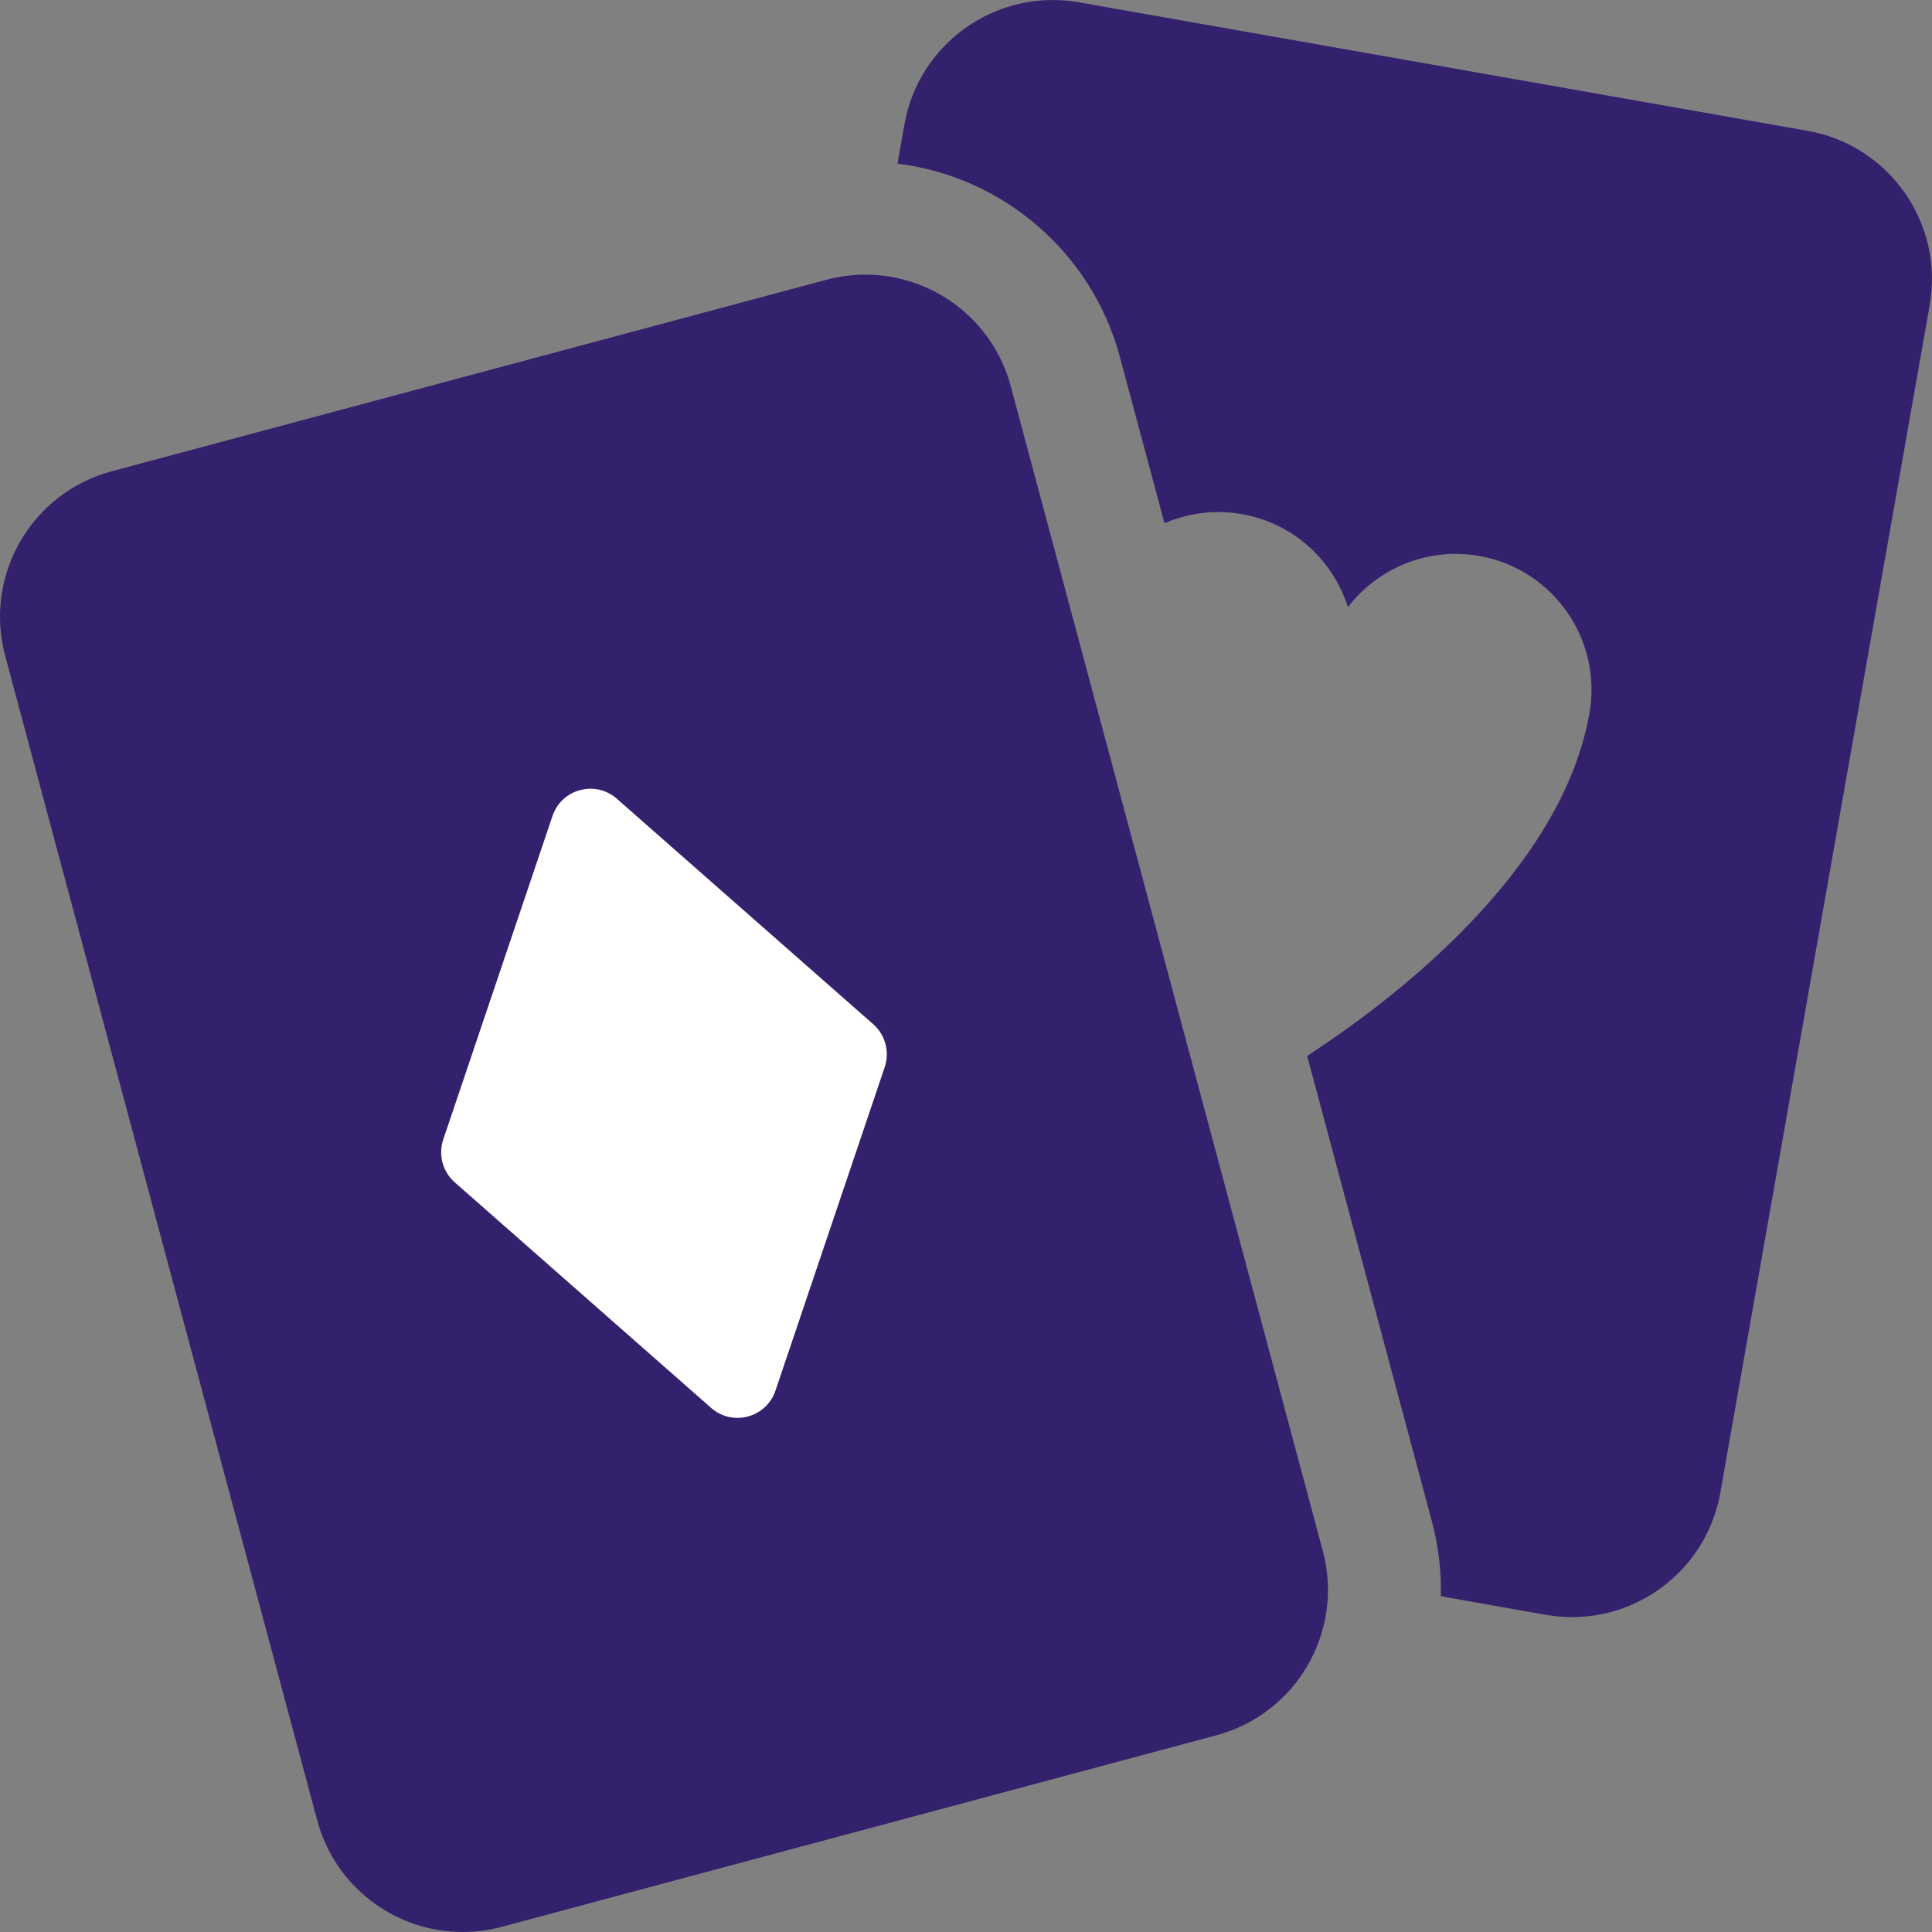
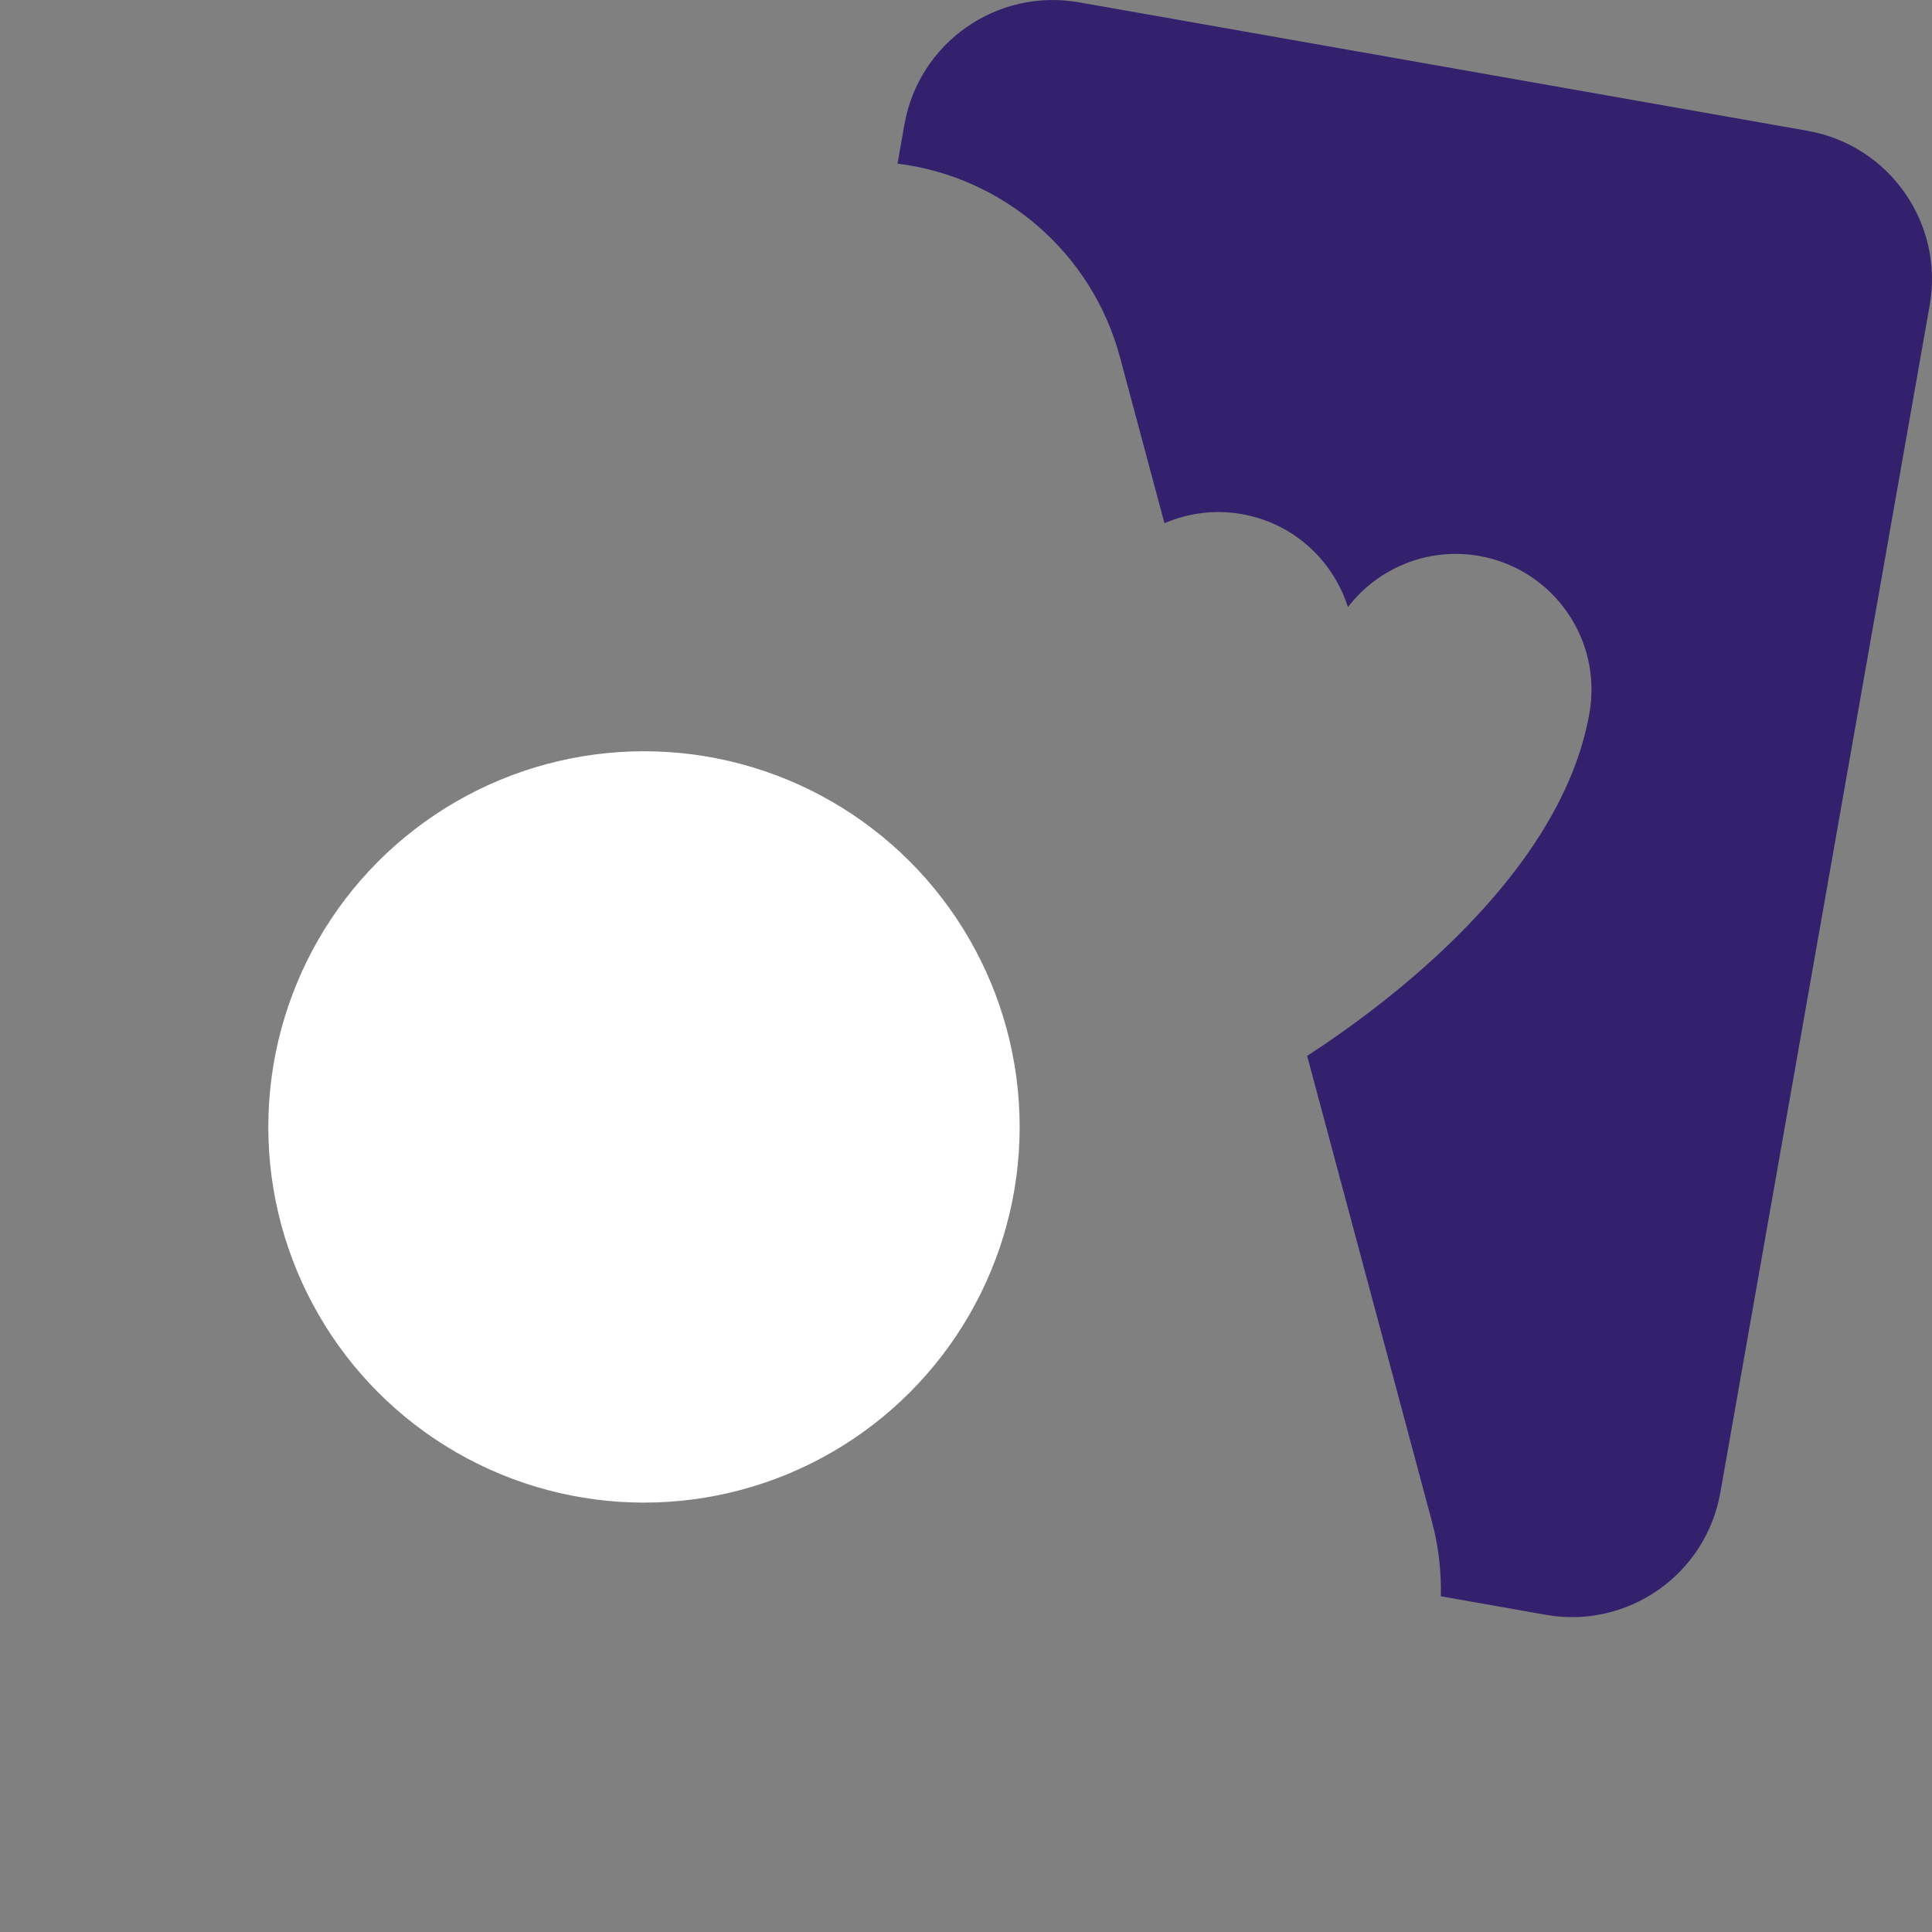
<svg xmlns="http://www.w3.org/2000/svg" width="40" height="40" viewBox="0 0 40 40" fill="none">
  <rect x="0" y="0" width="40" height="40" fill="#808080" stroke="none" />
  <g clip-path="url(#clip0_355_1093)">
    <circle cx="13.333" cy="23.332" r="7.778" fill="white" />
    <path d="M37.422 2.708L22.339 0.048C20.642 -0.251 19.024 0.882 18.725 2.578L18.582 3.388C20.764 3.656 22.607 5.228 23.187 7.393L24.109 10.833C24.597 10.622 25.15 10.545 25.713 10.645C26.782 10.833 27.601 11.602 27.907 12.57C28.525 11.765 29.558 11.323 30.627 11.511C32.156 11.781 33.177 13.239 32.907 14.768C32.322 18.091 28.756 20.762 27.063 21.861L29.647 31.503C29.785 32.02 29.843 32.54 29.831 33.049L32.004 33.433C33.701 33.732 35.319 32.599 35.618 30.902L39.952 6.321C40.251 4.624 39.118 3.007 37.422 2.708Z" fill="#34216D" />
-     <path d="M20.927 7.998C20.554 6.605 19.294 5.685 17.916 5.686C17.649 5.686 17.377 5.72 17.107 5.793L2.313 9.757C0.649 10.203 -0.339 11.913 0.107 13.577L6.567 37.687C6.941 39.081 8.201 40 9.578 40C9.845 40 10.117 39.965 10.387 39.893L25.182 35.928C26.846 35.483 27.833 33.772 27.387 32.108L20.927 7.998ZM9.415 24.479C9.164 24.258 9.07 23.908 9.177 23.592L11.439 16.893C11.629 16.333 12.327 16.146 12.771 16.537L18.08 21.206C18.33 21.427 18.424 21.777 18.317 22.093L16.055 28.792C15.866 29.352 15.167 29.539 14.723 29.149L9.415 24.479Z" fill="#34216D" />
  </g>
  <defs>
    <clipPath id="clip0_355_1093">
      <rect width="40" height="40" fill="white" />
    </clipPath>
  </defs>
</svg>